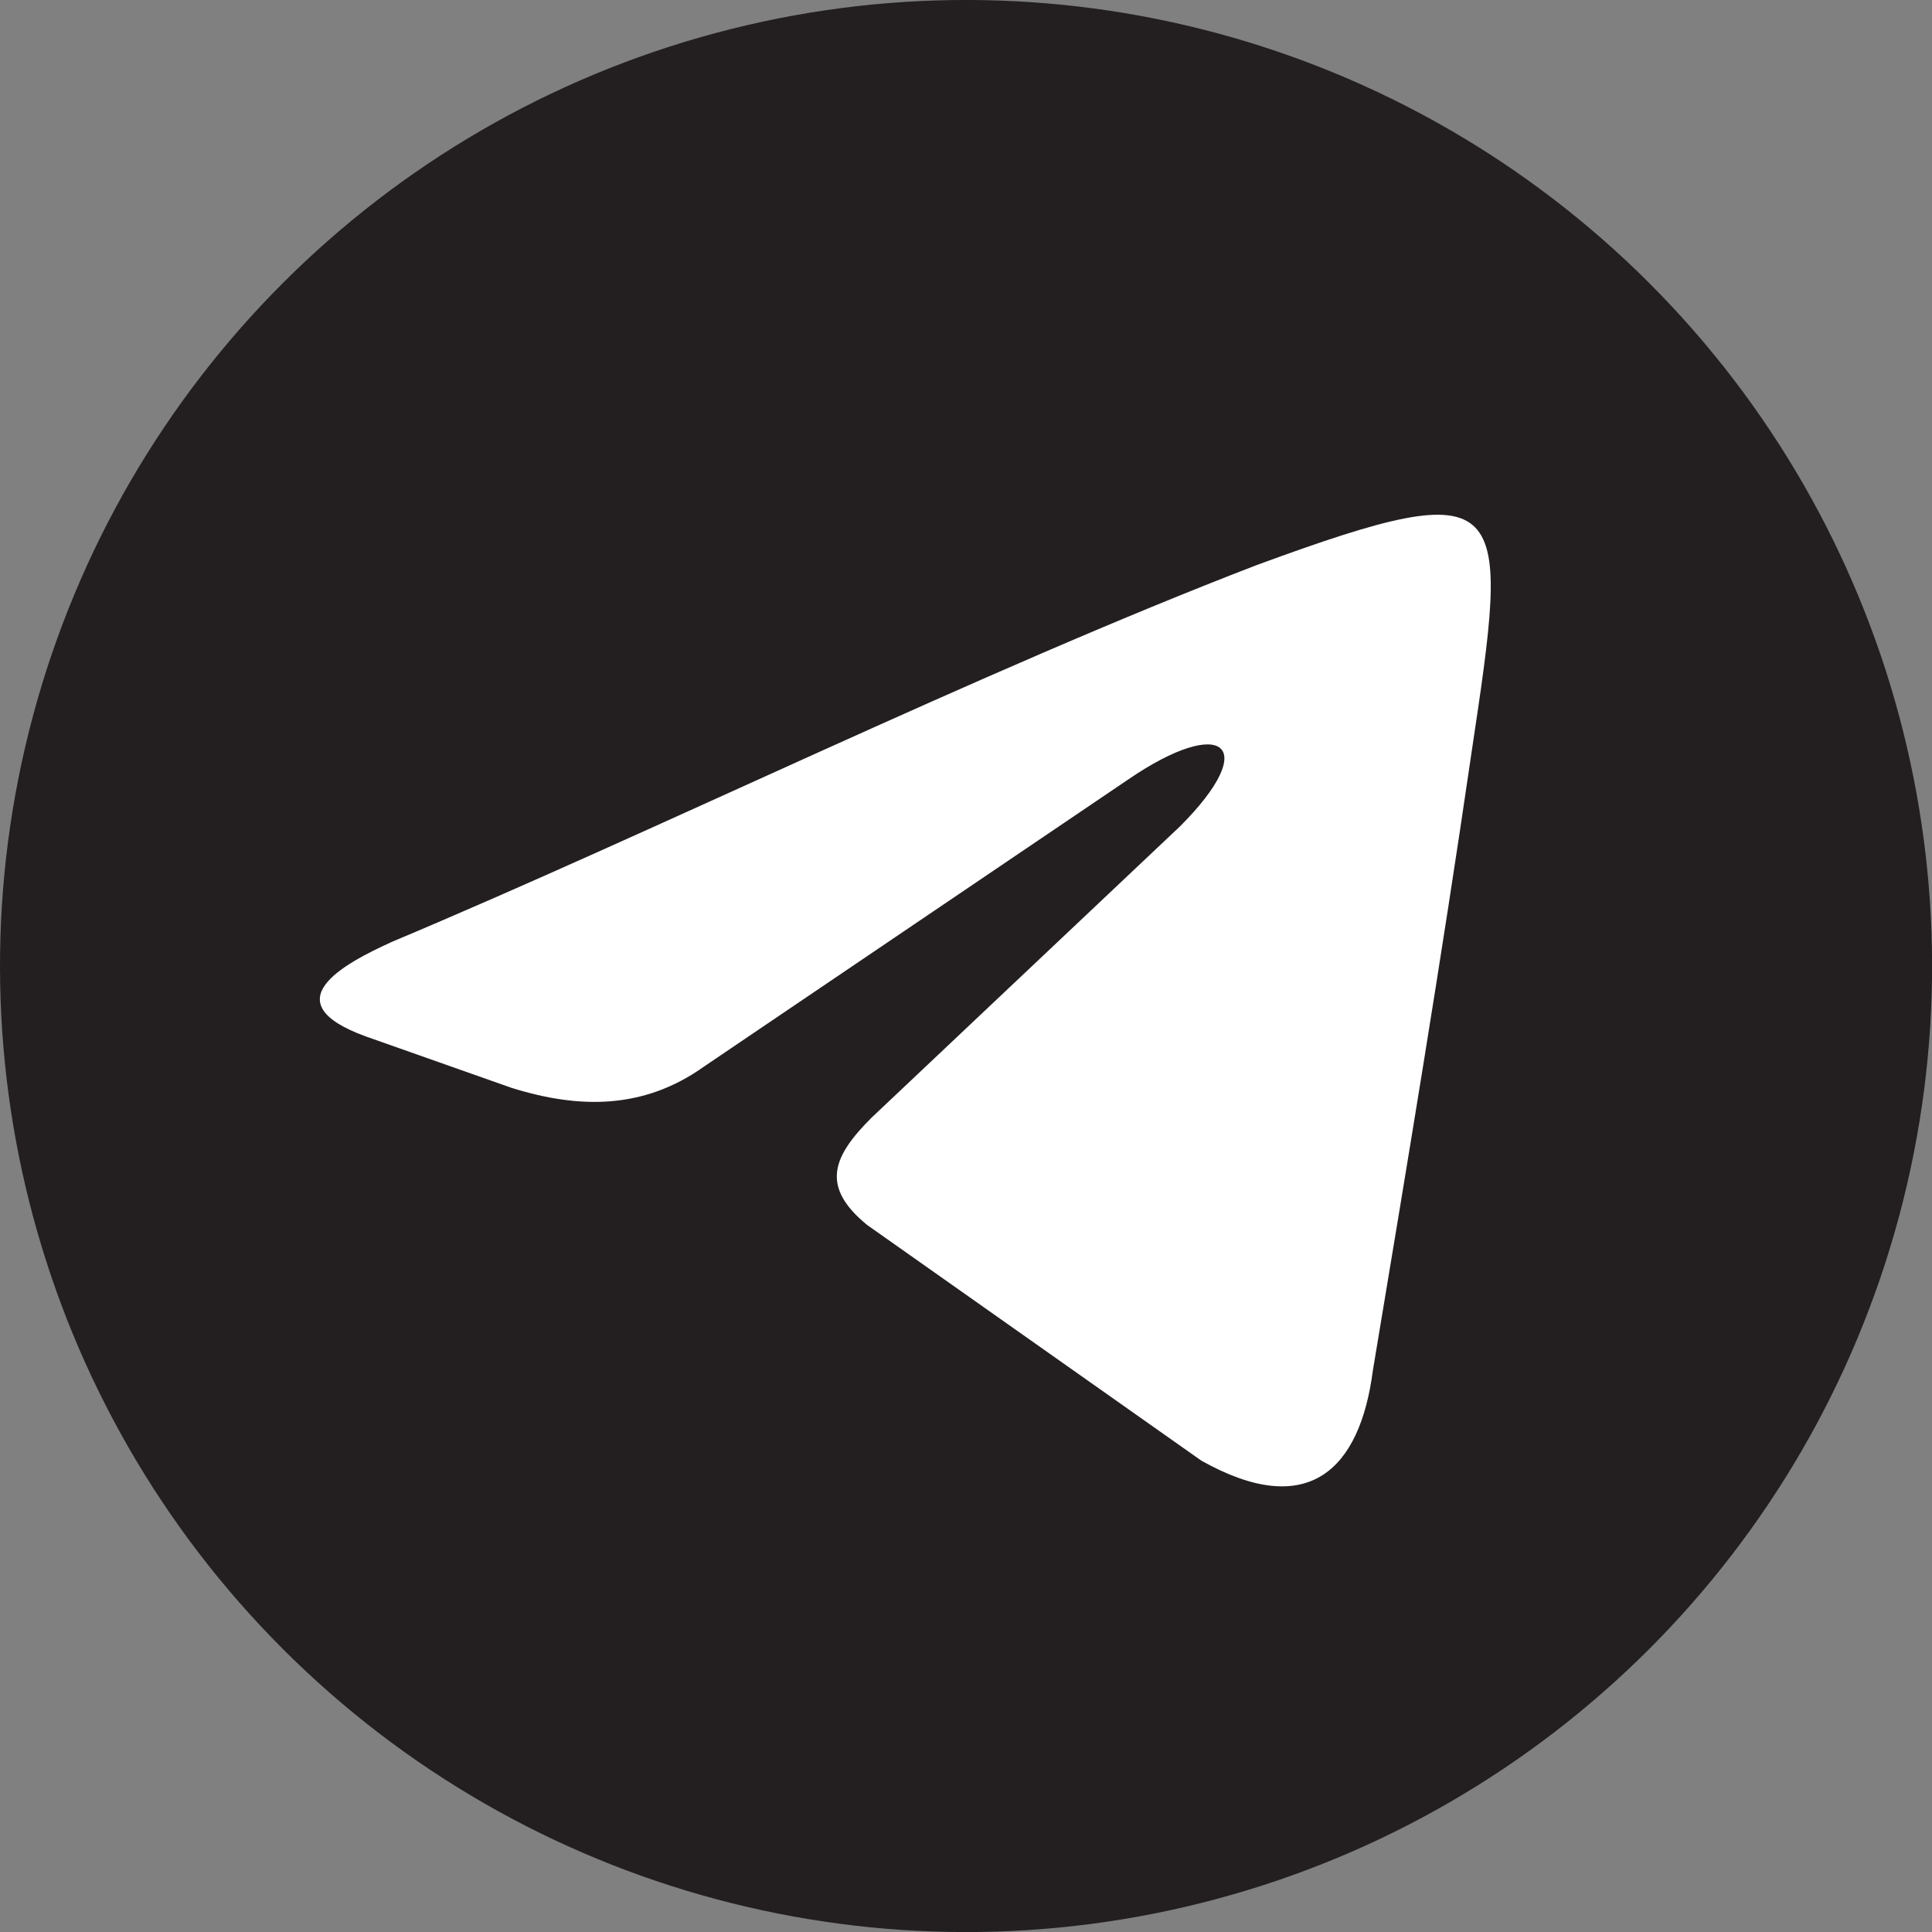
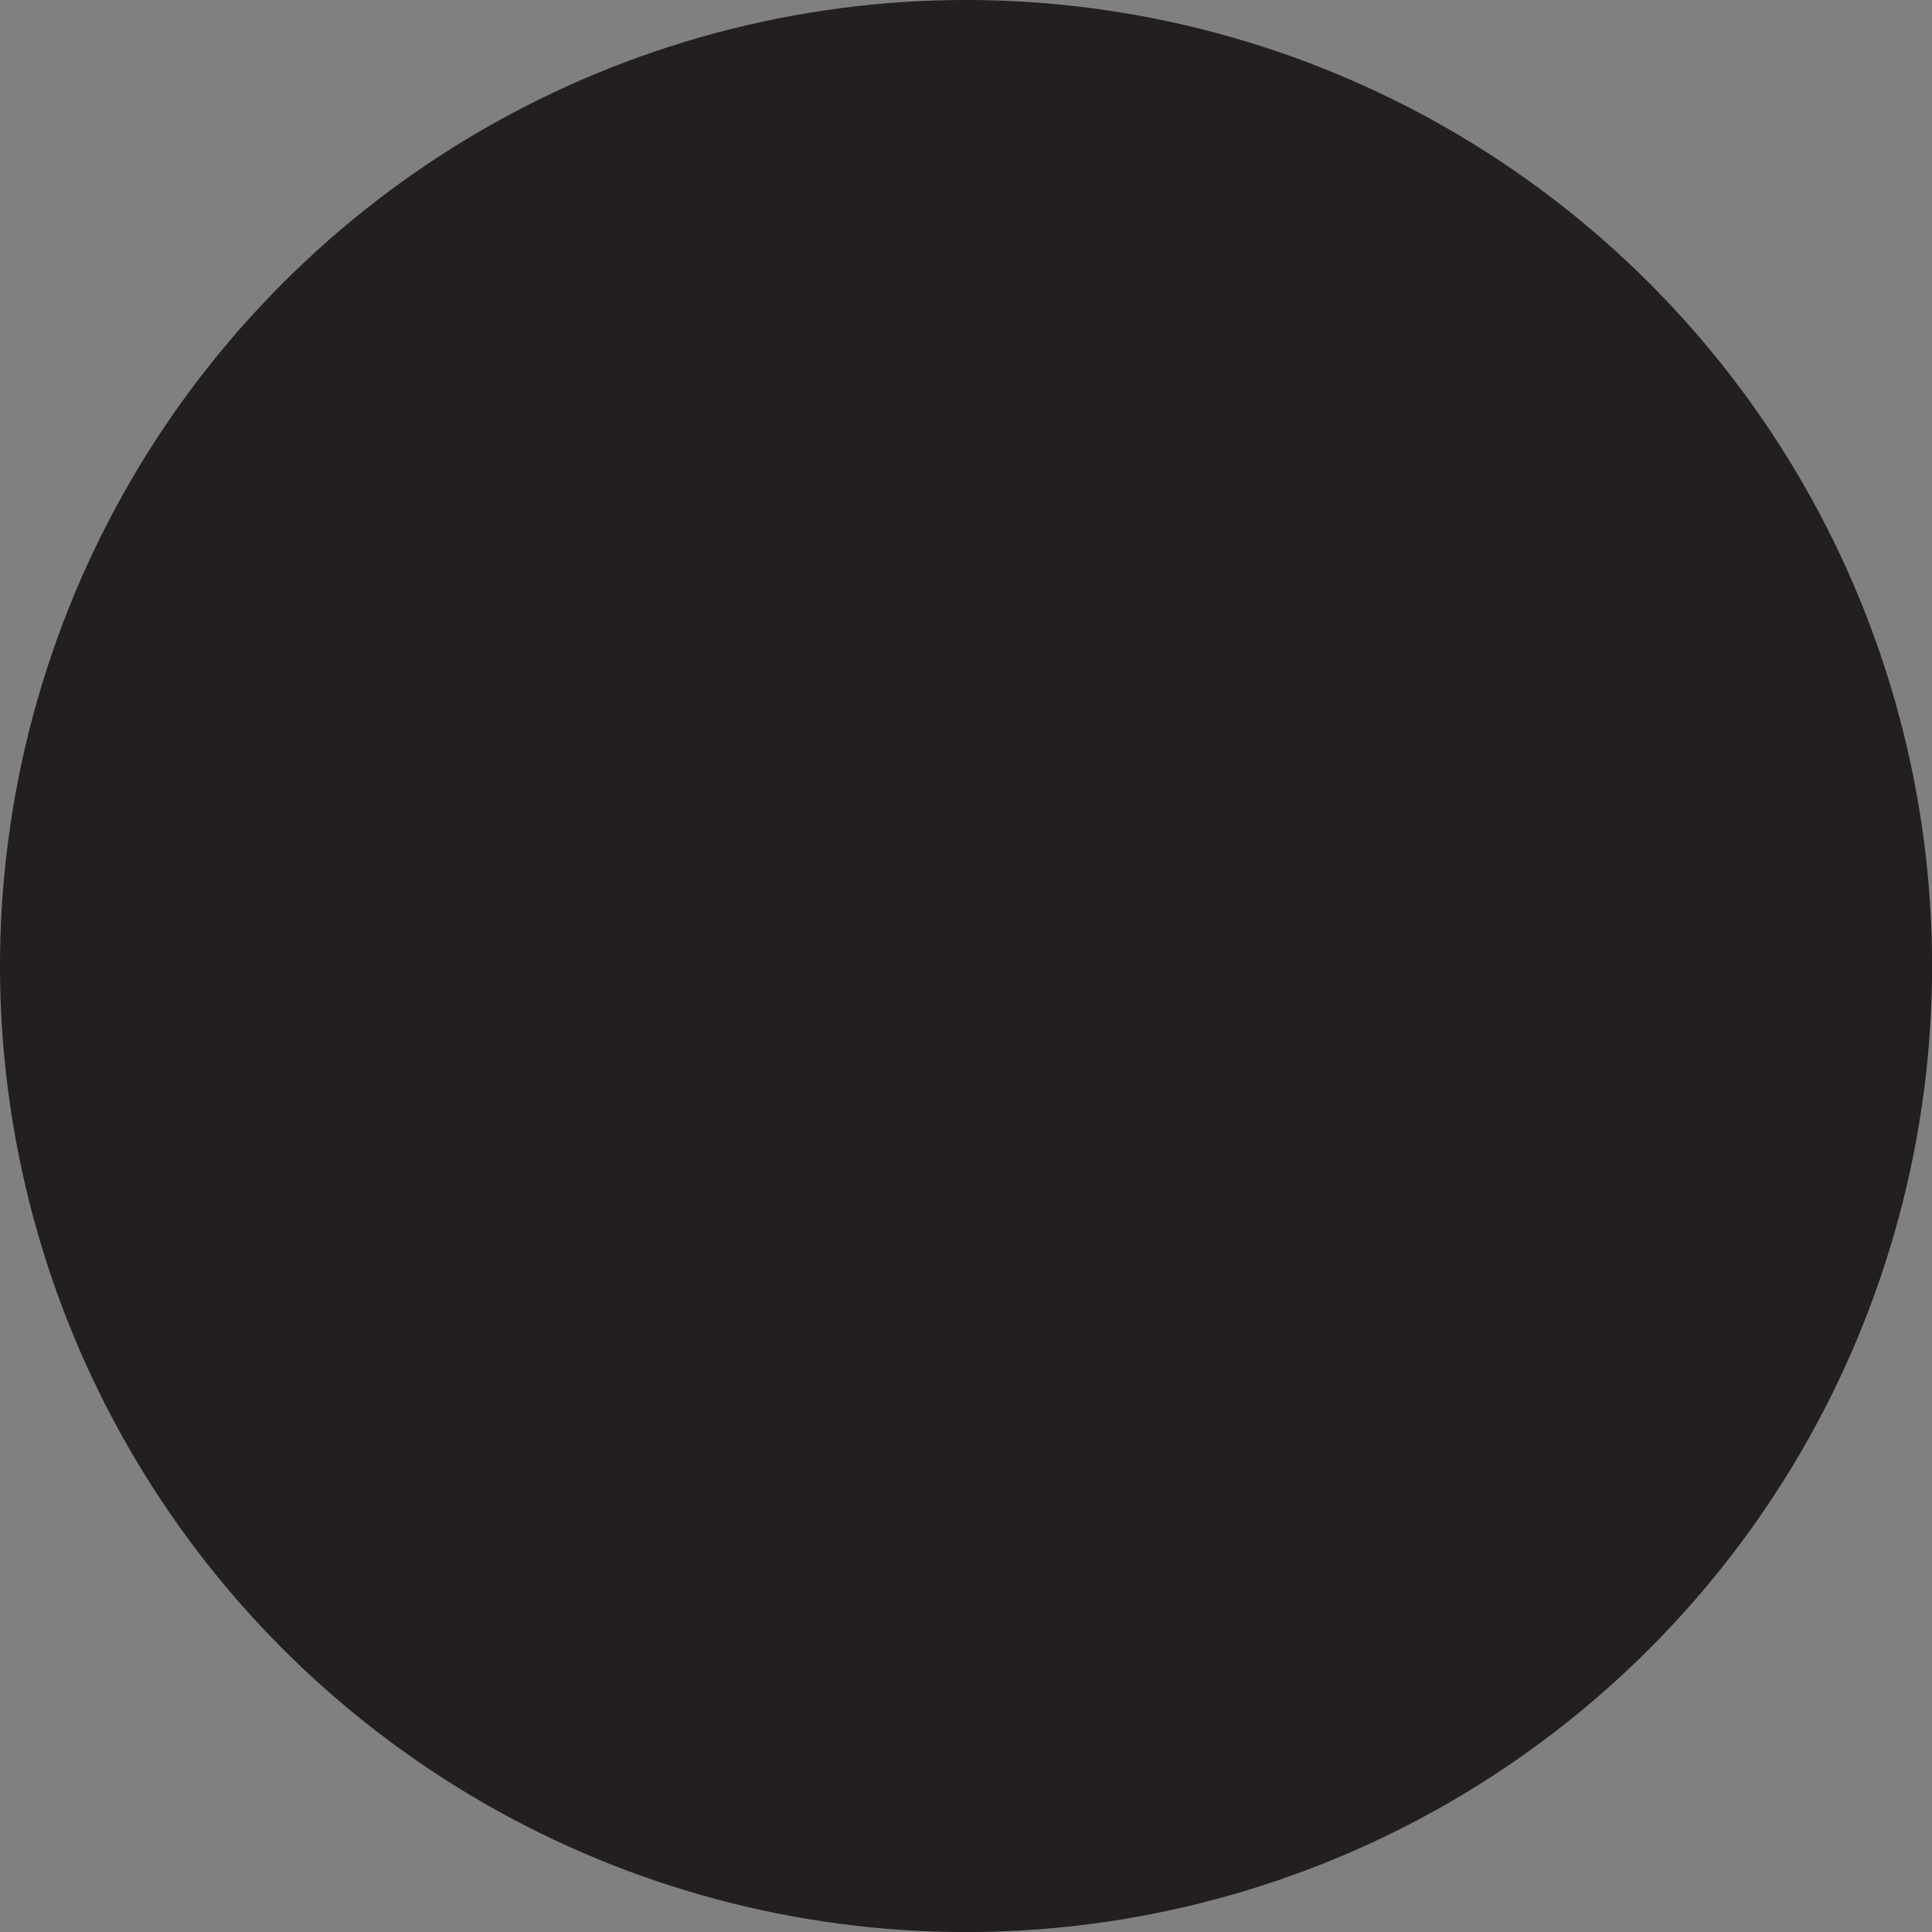
<svg xmlns="http://www.w3.org/2000/svg" id="Livello_2" data-name="Livello 2" viewBox="0 0 449.69 449.69">
  <rect x="0" y="0" width="449.69" height="449.69" fill="#808080" stroke="none" />
  <defs>
    <style>
      .cls-1 {
        fill: #fff;
        fill-rule: evenodd;
      }

      .cls-1, .cls-2 {
        stroke-width: 0px;
      }

      .cls-2 {
        fill: #231f20;
      }
    </style>
  </defs>
  <g id="Layer_1" data-name="Layer 1">
    <g>
      <circle class="cls-2" cx="224.85" cy="224.85" r="224.85" transform="translate(-93.13 224.85) rotate(-45)" />
-       <path class="cls-1" d="M91.08,219.28c61.85-25.94,136.67-62.85,201.52-87.79,59.86-21.95,58.86-15.96,49.88,43.89-6.98,47.89-14.96,95.77-22.94,143.66-2.99,22.94-14.96,34.92-39.9,20.95l-77.81-54.87c-10.97-8.98-7.98-15.96,1-24.94l71.83-67.84c18.95-18.95,9.98-25.94-11.97-10.97l-98.76,66.84c-13.97,9.98-28.93,9.98-44.89,4.99l-33.92-11.97c-21.95-7.98-4.99-16.96,5.99-21.95h0Z" />
    </g>
  </g>
</svg>